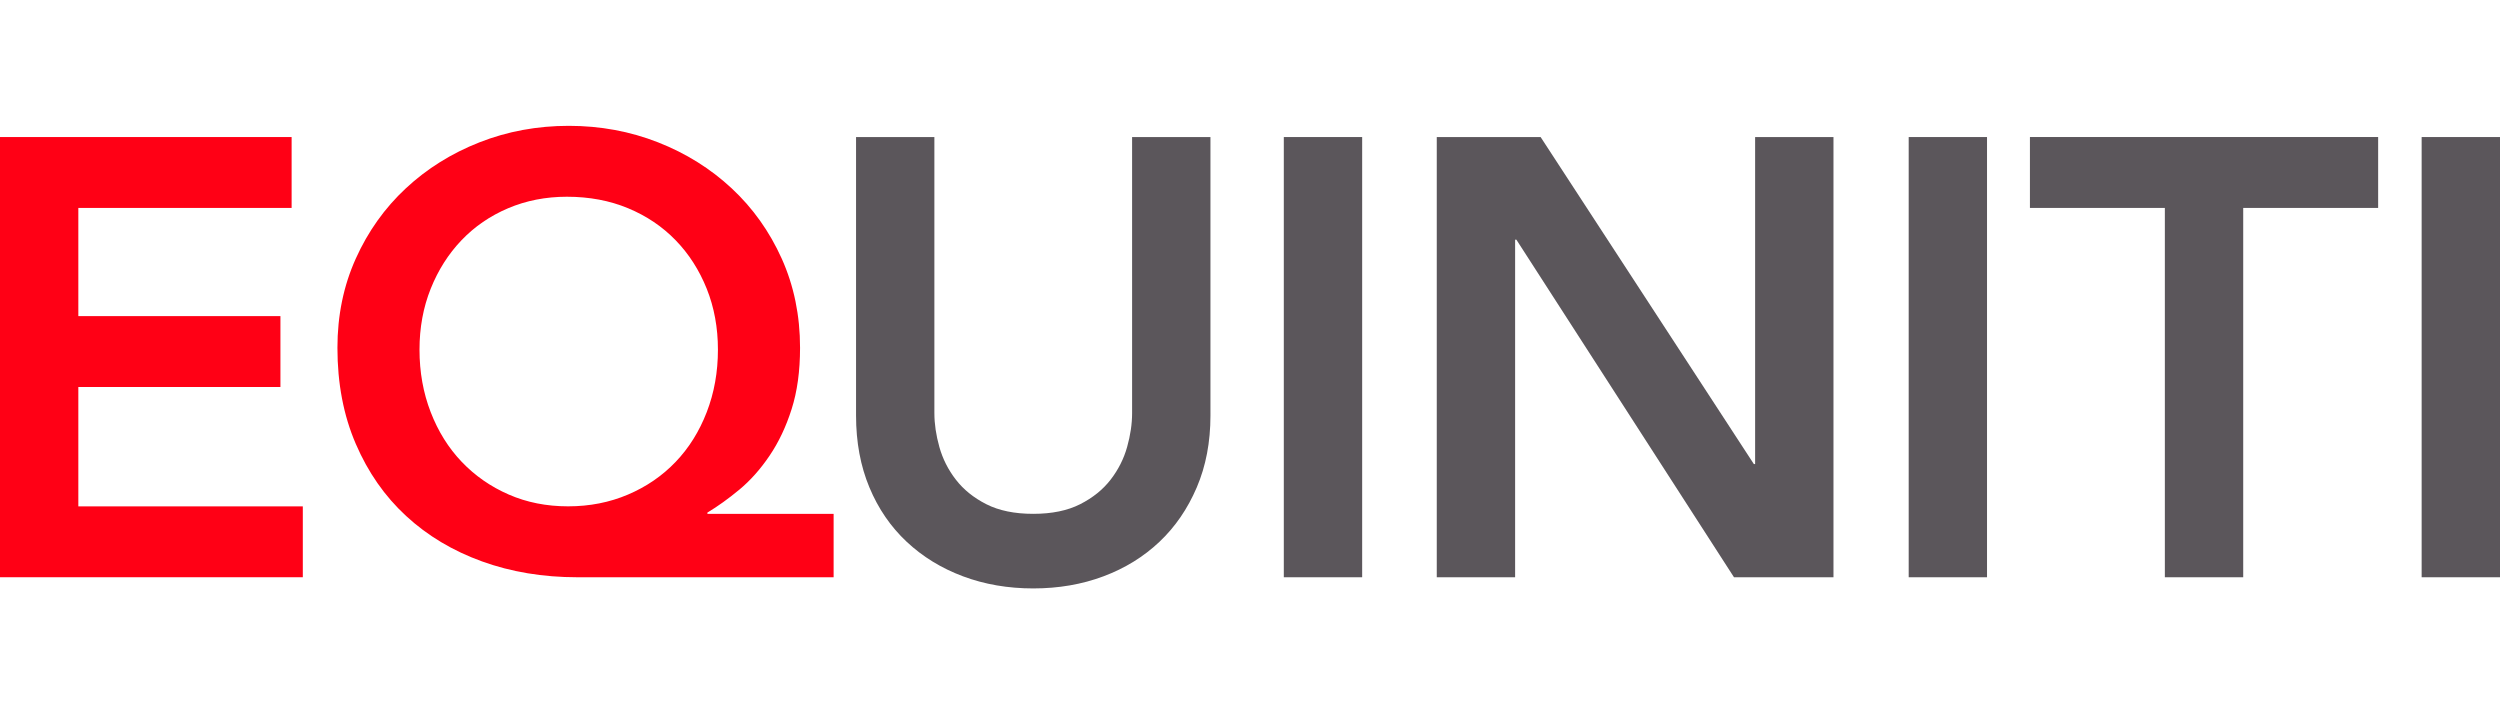
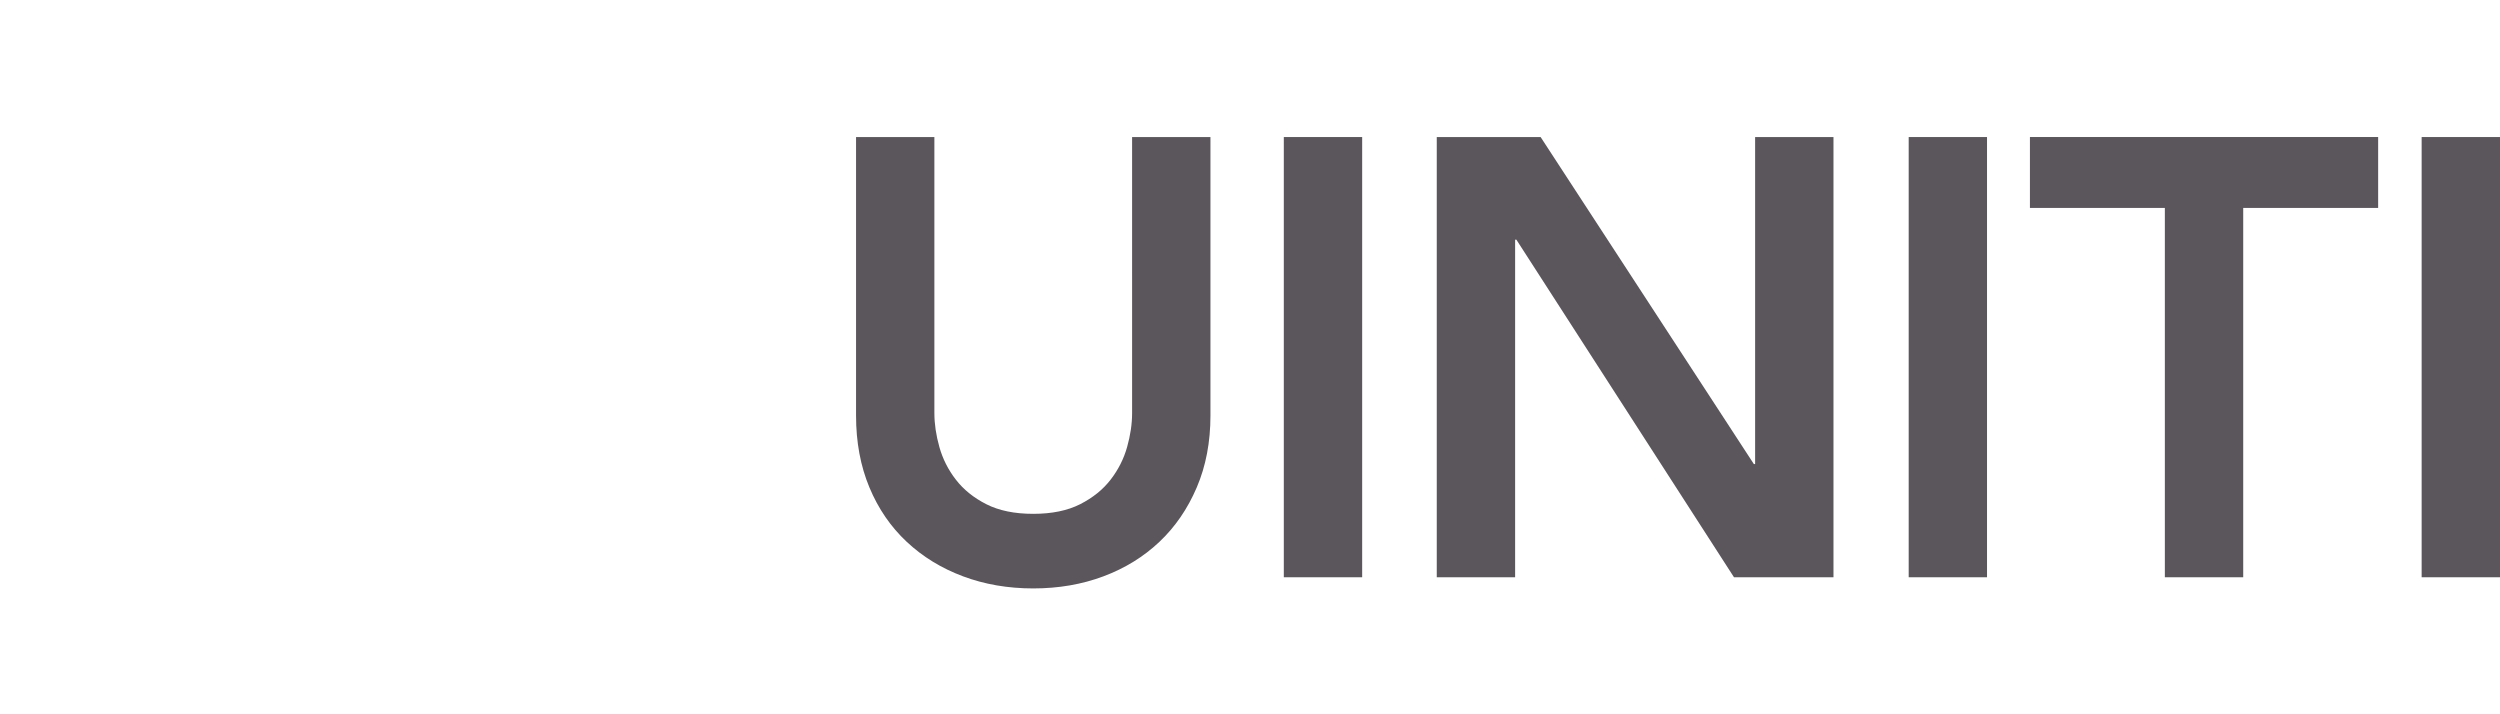
<svg xmlns="http://www.w3.org/2000/svg" version="1.1" id="Layer_1" x="0px" y="0px" width="1050px" height="300px" viewBox="0 0 1050 300" style="enable-background:new 0 0 1050 300;" xml:space="preserve">
  <style type="text/css">
	.st0{display:none;fill-rule:evenodd;clip-rule:evenodd;fill:none;}
	.st1{fill:#FF0015;}
	.st2{fill:#5B565B;}
	.st3{fill:#FFFFFF;}
</style>
  <g>
-     <polygon class="st1" points="0,57.56 122.48,57.56 122.48,87.33 32.9,87.33 32.9,132.77 117.78,132.77 117.78,162.54 32.9,162.54    32.9,212.68 127.18,212.68 127.18,242.44 0,242.44  " />
-     <path class="st1" d="M350.12,242.45H242.53c-14.46,0-27.82-2.22-40.09-6.66c-12.27-4.44-22.89-10.79-31.86-19.07   c-8.97-8.26-16.02-18.37-21.15-30.29c-5.14-11.92-7.71-25.37-7.71-40.35c0-13.58,2.57-26.07,7.71-37.47   c5.13-11.4,12.14-21.24,21.02-29.51c8.88-8.27,19.19-14.71,30.95-19.33c11.75-4.61,24.24-6.92,37.48-6.92   c13.22,0,25.72,2.31,37.47,6.92c11.75,4.61,22.07,11.06,30.95,19.33c8.88,8.27,15.88,18.11,21.02,29.51   c5.13,11.4,7.7,23.89,7.7,37.47c0,9.75-1.18,18.33-3.53,25.72c-2.35,7.41-5.44,13.93-9.27,19.58c-3.83,5.66-8.05,10.41-12.66,14.24   c-4.62,3.83-9.1,7.05-13.45,9.66v0.53h53.01V242.45z M238.09,82.63c-8.88,0-17.11,1.62-24.68,4.83c-7.57,3.22-14.1,7.7-19.59,13.45   c-5.48,5.74-9.8,12.53-12.93,20.36c-3.13,7.83-4.7,16.37-4.7,25.59c0,9.4,1.57,18.15,4.7,26.24c3.13,8.1,7.48,15.06,13.05,20.89   c5.58,5.84,12.15,10.41,19.72,13.71c7.57,3.31,15.88,4.96,24.94,4.96c9.05,0,17.45-1.65,25.2-4.96c7.74-3.3,14.4-7.88,19.97-13.71   c5.58-5.83,9.93-12.79,13.06-20.89c3.13-8.1,4.7-16.84,4.7-26.24c0-9.23-1.57-17.76-4.7-25.59c-3.14-7.83-7.49-14.62-13.06-20.36   c-5.57-5.75-12.23-10.23-19.97-13.45C256.06,84.24,247.49,82.63,238.09,82.63" />
    <path class="st2" d="M508.39,174.55c0,11.14-1.92,21.2-5.75,30.16c-3.83,8.97-9.05,16.59-15.67,22.85s-14.45,11.1-23.5,14.49   c-9.05,3.4-18.89,5.09-29.51,5.09c-10.62,0-20.46-1.7-29.51-5.09c-9.05-3.39-16.94-8.22-23.63-14.49   c-6.7-6.27-11.93-13.88-15.67-22.85c-3.74-8.96-5.61-19.02-5.61-30.16V57.56h32.9V173.5c0,4.53,0.7,9.27,2.09,14.23   c1.39,4.96,3.69,9.54,6.92,13.71c3.22,4.18,7.48,7.62,12.79,10.32c5.31,2.7,11.89,4.05,19.72,4.05c7.83,0,14.4-1.35,19.71-4.05   c5.31-2.7,9.57-6.13,12.8-10.32c3.22-4.18,5.53-8.75,6.92-13.71c1.39-4.96,2.09-9.7,2.09-14.23V57.56h32.91V174.55z" />
    <rect x="539.2" y="57.56" class="st2" width="32.91" height="184.89" />
    <polygon class="st2" points="603.44,57.56 647.06,57.56 736.63,194.92 737.15,194.92 737.15,57.56 770.06,57.56 770.06,242.44    728.27,242.44 636.87,100.65 636.35,100.65 636.35,242.44 603.44,242.44  " />
    <rect x="801.65" y="57.56" class="st2" width="32.9" height="184.89" />
    <polygon class="st2" points="909.24,87.33 852.57,87.33 852.57,57.55 998.82,57.55 998.82,87.33 942.15,87.33 942.15,242.45    909.24,242.45  " />
    <rect x="1017.09" y="57.56" class="st2" width="32.91" height="184.89" />
  </g>
</svg>